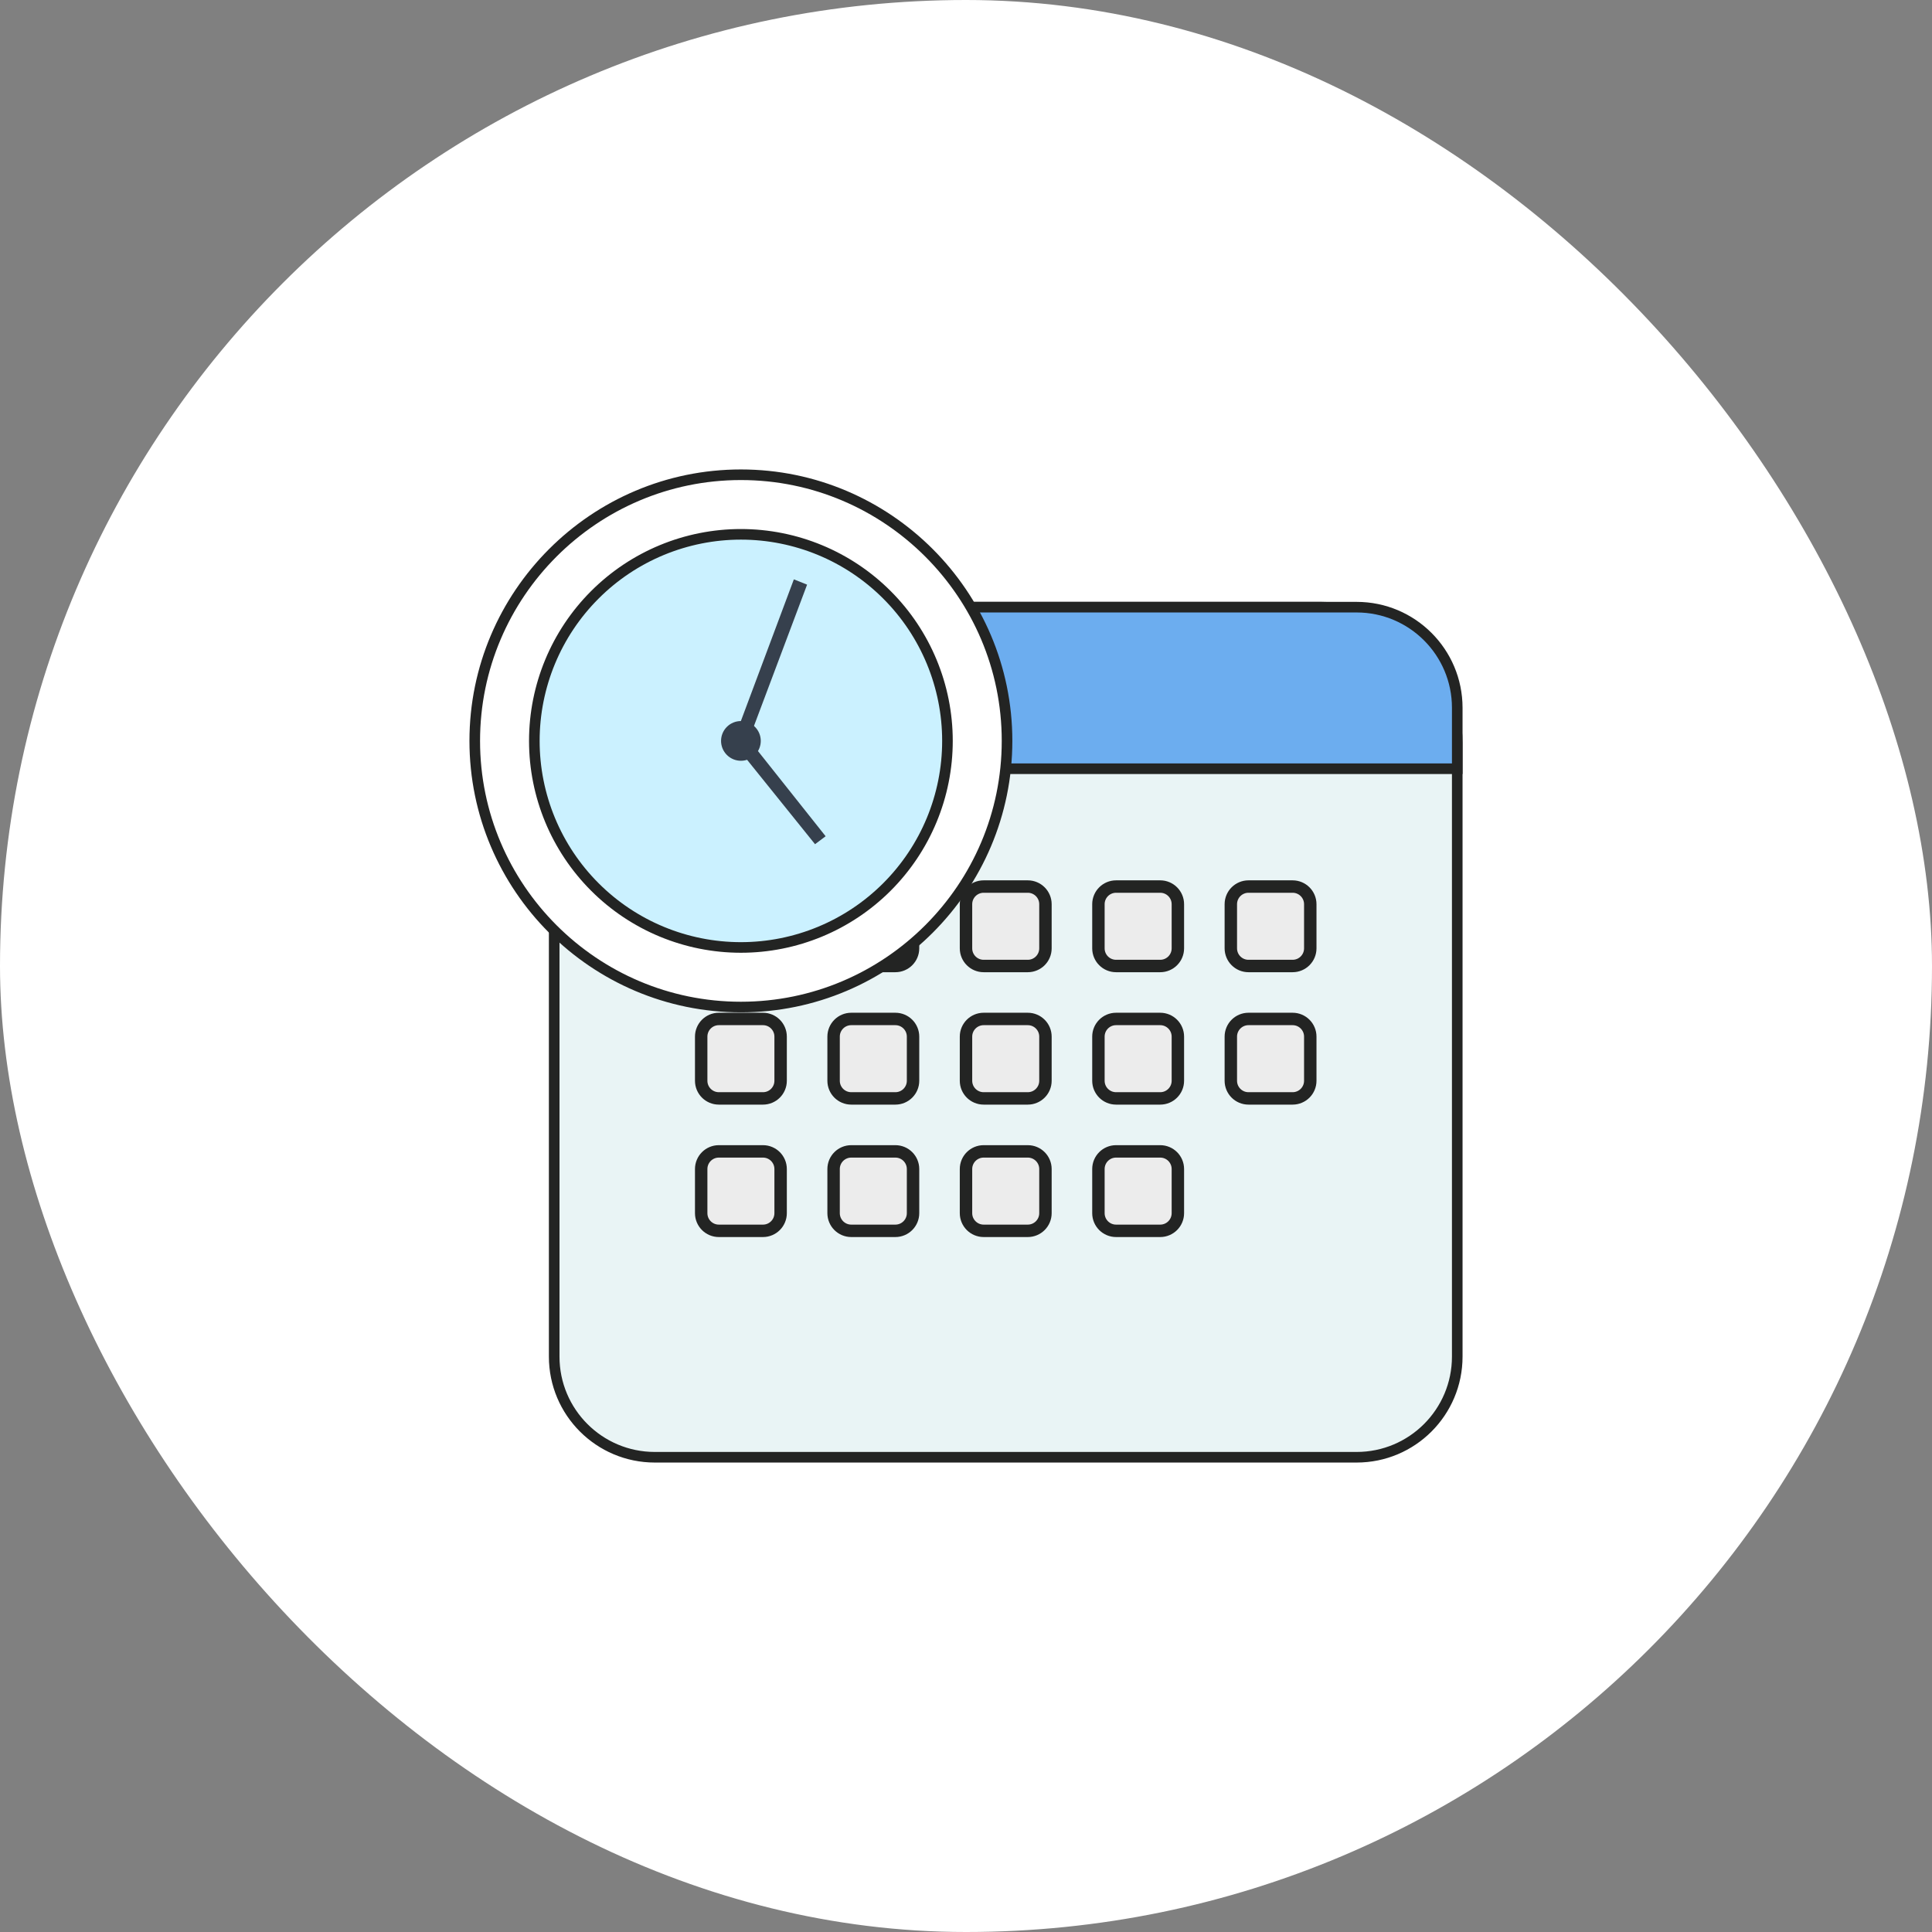
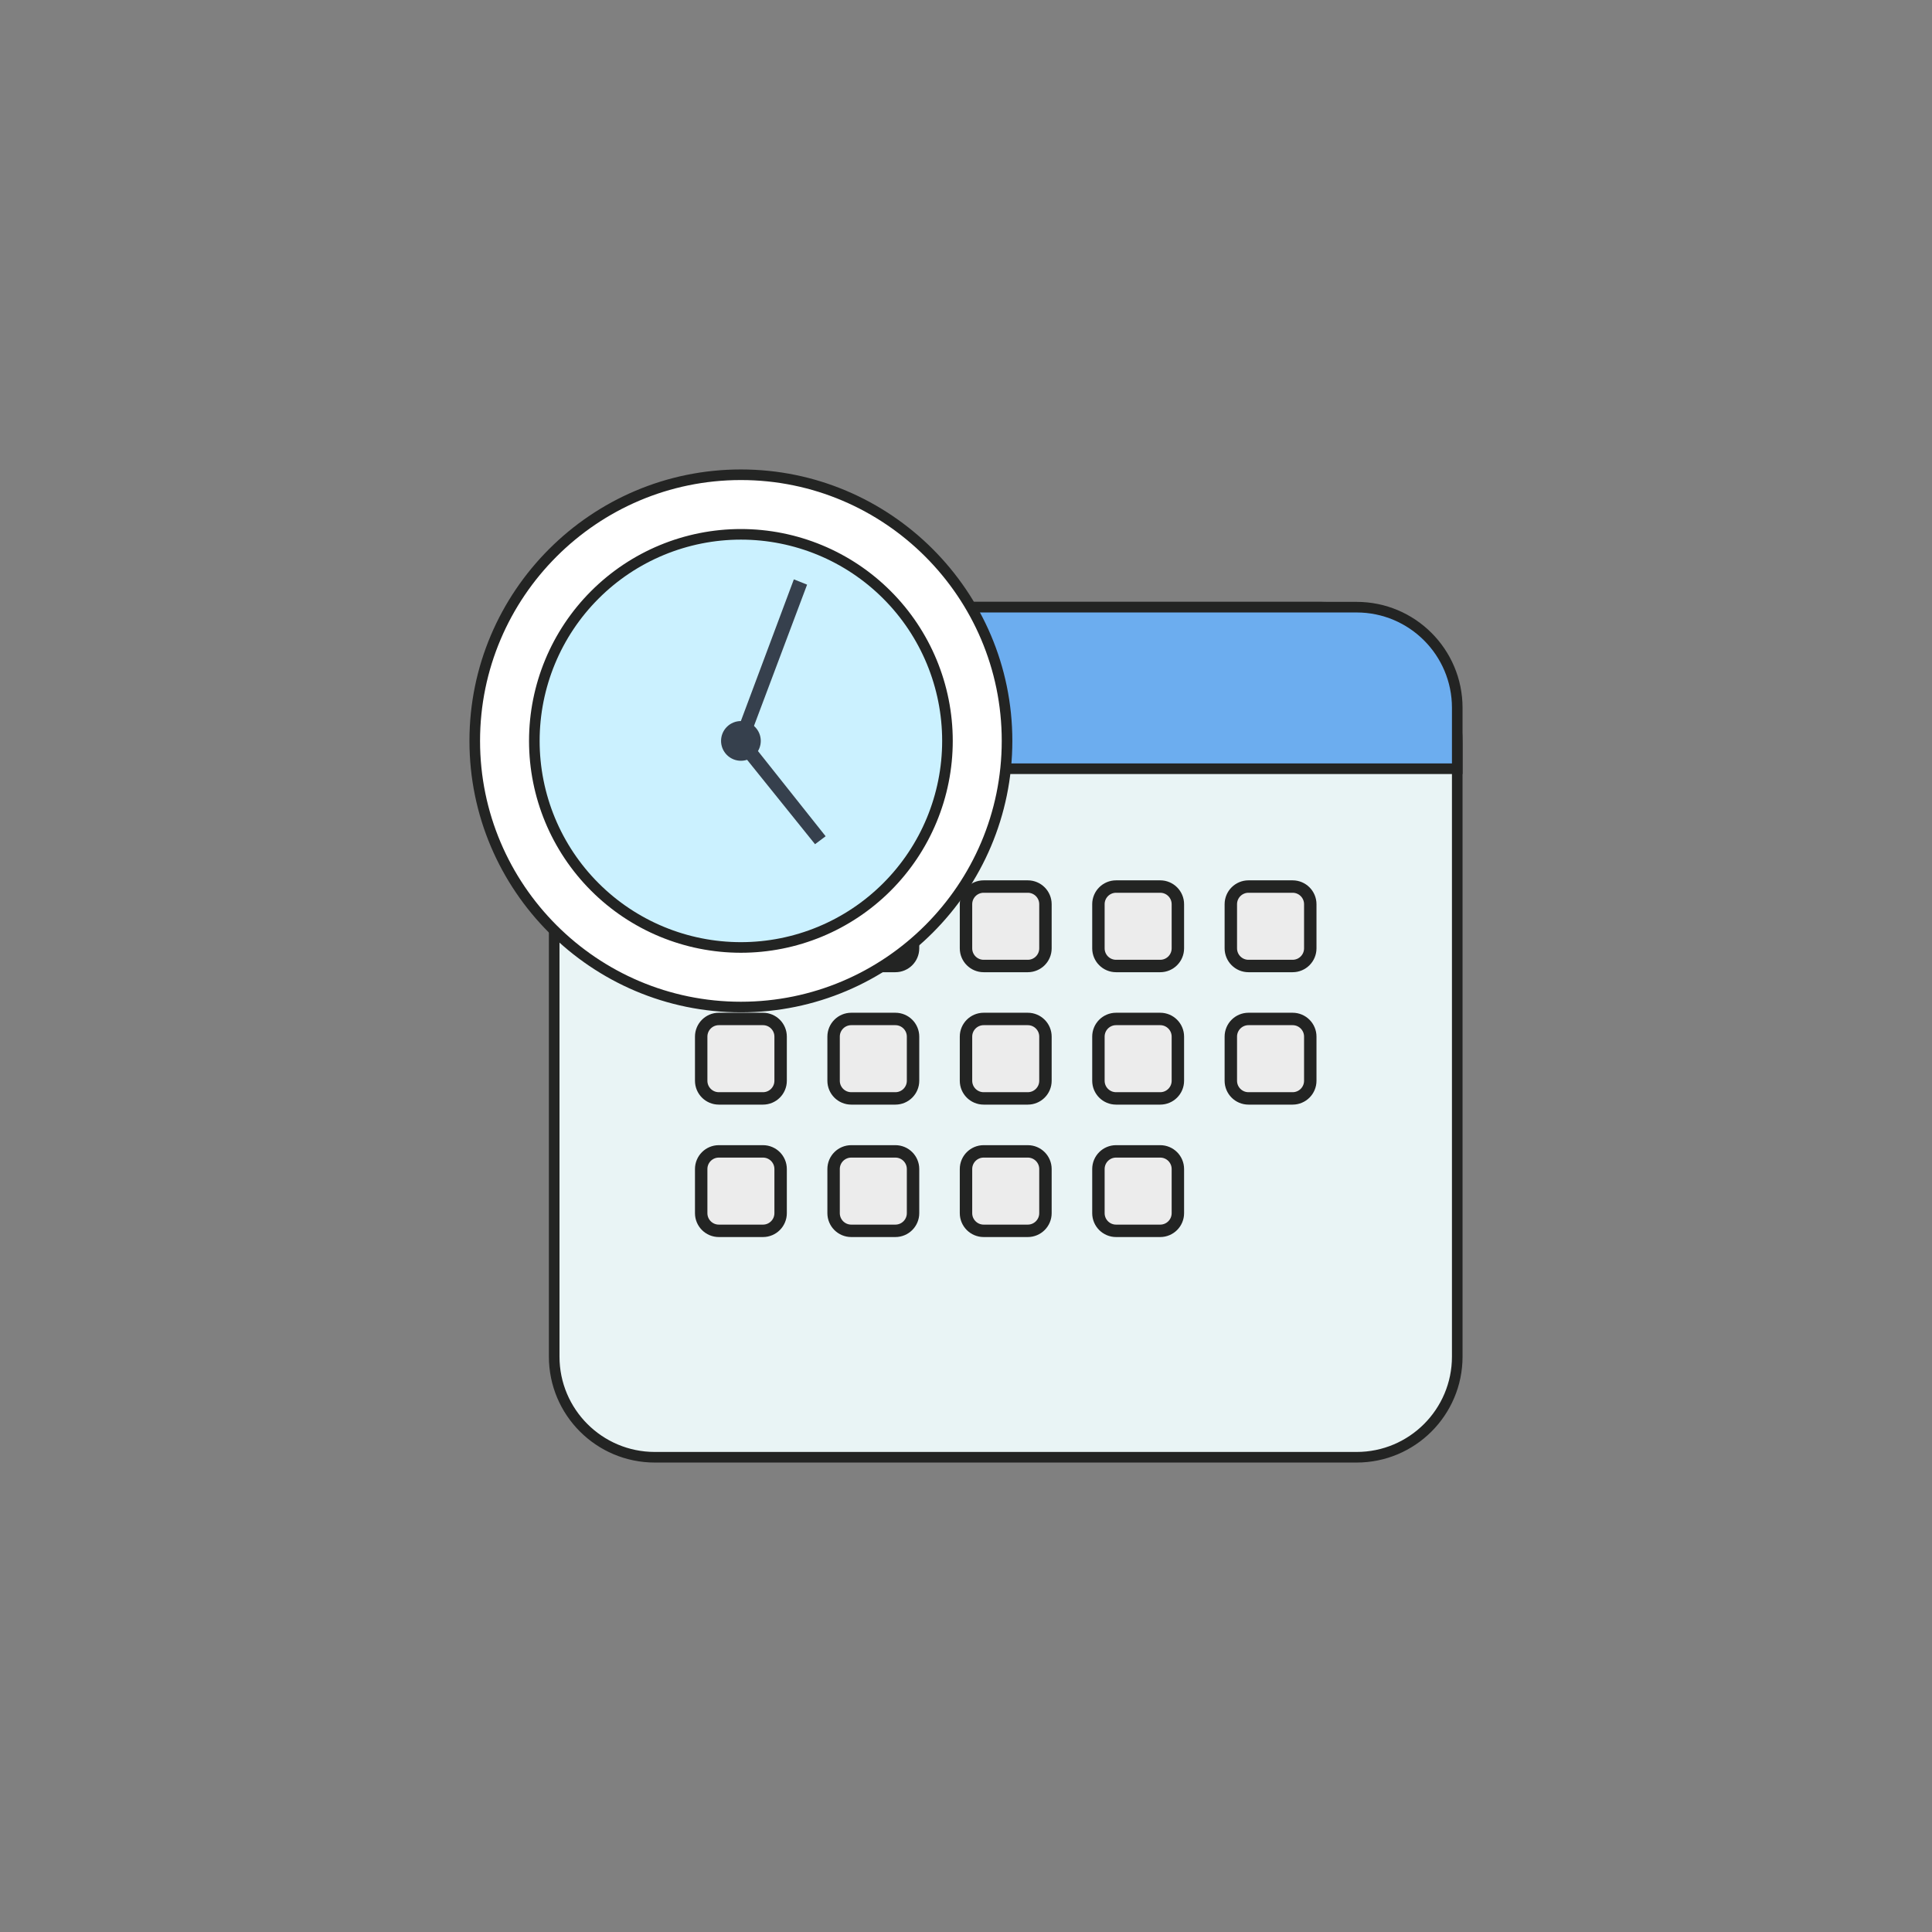
<svg xmlns="http://www.w3.org/2000/svg" width="107" height="107" viewBox="0 0 107 107" fill="none">
  <rect x="0" y="0" width="107" height="107" fill="#808080" stroke="none" />
-   <rect width="107" height="107" rx="53.5" fill="white" />
  <path d="M30.693 41.156C30.693 36.998 34.064 33.627 38.222 33.627H73.178C77.336 33.627 80.707 36.998 80.707 41.156V75.133C80.707 78.212 78.211 80.707 75.133 80.707H36.267C33.188 80.707 30.693 78.212 30.693 75.133V41.156Z" fill="#E9F4F5" stroke="#232423" stroke-width="0.587" />
-   <path d="M30.693 39.2C30.693 36.122 33.188 33.627 36.267 33.627H75.133C78.211 33.627 80.707 36.122 80.707 39.2V42.574H30.693V39.2Z" fill="#6CADEF" stroke="#232423" stroke-width="0.587" />
+   <path d="M30.693 39.2C30.693 36.122 33.188 33.627 36.267 33.627H75.133C78.211 33.627 80.707 36.122 80.707 39.2V42.574H30.693V39.2" fill="#6CADEF" stroke="#232423" stroke-width="0.587" />
  <path d="M68.167 50.078C68.167 49.538 68.605 49.1 69.145 49.1H71.589C72.129 49.1 72.567 49.538 72.567 50.078V52.522C72.567 53.062 72.129 53.5 71.589 53.5H69.145C68.605 53.5 68.167 53.062 68.167 52.522V50.078ZM60.834 50.078C60.834 49.538 61.271 49.1 61.811 49.1H64.256C64.796 49.1 65.234 49.538 65.234 50.078V52.522C65.234 53.062 64.796 53.5 64.256 53.5H61.811C61.271 53.5 60.834 53.062 60.834 52.522V50.078ZM53.5 50.078C53.5 49.538 53.938 49.1 54.478 49.1H56.922C57.462 49.1 57.9 49.538 57.9 50.078V52.522C57.9 53.062 57.462 53.5 56.922 53.5H54.478C53.938 53.5 53.5 53.062 53.5 52.522V50.078ZM46.167 50.078C46.167 49.538 46.605 49.1 47.145 49.1H49.589C50.129 49.1 50.567 49.538 50.567 50.078V52.522C50.567 53.062 50.129 53.5 49.589 53.5H47.145C46.605 53.5 46.167 53.062 46.167 52.522V50.078ZM68.167 57.411C68.167 56.871 68.605 56.433 69.145 56.433H71.589C72.129 56.433 72.567 56.871 72.567 57.411V59.856C72.567 60.396 72.129 60.833 71.589 60.833H69.145C68.605 60.833 68.167 60.396 68.167 59.856V57.411ZM60.834 57.411C60.834 56.871 61.271 56.433 61.811 56.433H64.256C64.796 56.433 65.234 56.871 65.234 57.411V59.856C65.234 60.396 64.796 60.833 64.256 60.833H61.811C61.271 60.833 60.834 60.396 60.834 59.856V57.411ZM53.5 57.411C53.5 56.871 53.938 56.433 54.478 56.433H56.922C57.462 56.433 57.9 56.871 57.9 57.411V59.856C57.9 60.396 57.462 60.833 56.922 60.833H54.478C53.938 60.833 53.5 60.396 53.5 59.856V57.411ZM46.167 57.411C46.167 56.871 46.605 56.433 47.145 56.433H49.589C50.129 56.433 50.567 56.871 50.567 57.411V59.856C50.567 60.396 50.129 60.833 49.589 60.833H47.145C46.605 60.833 46.167 60.396 46.167 59.856V57.411ZM38.834 57.411C38.834 56.871 39.271 56.433 39.811 56.433H42.256C42.796 56.433 43.233 56.871 43.233 57.411V59.856C43.233 60.396 42.796 60.833 42.256 60.833H39.811C39.271 60.833 38.834 60.396 38.834 59.856V57.411ZM60.834 64.745C60.834 64.204 61.271 63.767 61.811 63.767H64.256C64.796 63.767 65.234 64.204 65.234 64.745V67.189C65.234 67.729 64.796 68.167 64.256 68.167H61.811C61.271 68.167 60.834 67.729 60.834 67.189V64.745ZM53.5 64.745C53.5 64.204 53.938 63.767 54.478 63.767H56.922C57.462 63.767 57.9 64.204 57.9 64.745V67.189C57.9 67.729 57.462 68.167 56.922 68.167H54.478C53.938 68.167 53.5 67.729 53.5 67.189V64.745ZM46.167 64.745C46.167 64.204 46.605 63.767 47.145 63.767H49.589C50.129 63.767 50.567 64.204 50.567 64.745V67.189C50.567 67.729 50.129 68.167 49.589 68.167H47.145C46.605 68.167 46.167 67.729 46.167 67.189V64.745ZM38.834 64.745C38.834 64.204 39.271 63.767 39.811 63.767H42.256C42.796 63.767 43.233 64.204 43.233 64.745V67.189C43.233 67.729 42.796 68.167 42.256 68.167H39.811C39.271 68.167 38.834 67.729 38.834 67.189V64.745Z" fill="#ECECEC" stroke="#232423" stroke-width="0.688" />
  <path d="M41.033 55.773C32.909 55.773 26.293 49.158 26.293 41.033C26.293 32.909 32.909 26.293 41.033 26.293C49.158 26.293 55.773 32.909 55.773 41.033C55.773 49.158 49.158 55.773 41.033 55.773Z" fill="white" stroke="#232423" stroke-width="0.587" />
  <path d="M32.944 32.944C35.089 30.798 37.999 29.593 41.033 29.593C44.067 29.593 46.977 30.798 49.122 32.944C51.268 35.089 52.473 37.999 52.473 41.033C52.473 44.067 51.268 46.977 49.122 49.122C46.977 51.268 44.067 52.473 41.033 52.473C37.999 52.473 35.089 51.268 32.944 49.122C30.798 46.977 29.593 44.067 29.593 41.033C29.593 37.999 30.798 35.089 32.944 32.944Z" fill="#CBF1FF" stroke="#232423" stroke-width="0.587" />
  <path d="M41.034 39.934C40.742 39.934 40.462 40.05 40.256 40.256C40.05 40.462 39.934 40.742 39.934 41.034C39.934 41.325 40.05 41.605 40.256 41.811C40.462 42.018 40.742 42.134 41.034 42.134C41.325 42.134 41.605 42.018 41.811 41.811C42.018 41.605 42.134 41.325 42.134 41.034C42.134 40.742 42.018 40.462 41.811 40.256C41.605 40.05 41.325 39.934 41.034 39.934Z" fill="#36404D" />
  <path d="M45.139 46.754L40.593 41.107L43.966 32.087L44.699 32.38L41.473 40.96L45.726 46.314L45.139 46.754Z" fill="#36404D" />
</svg>